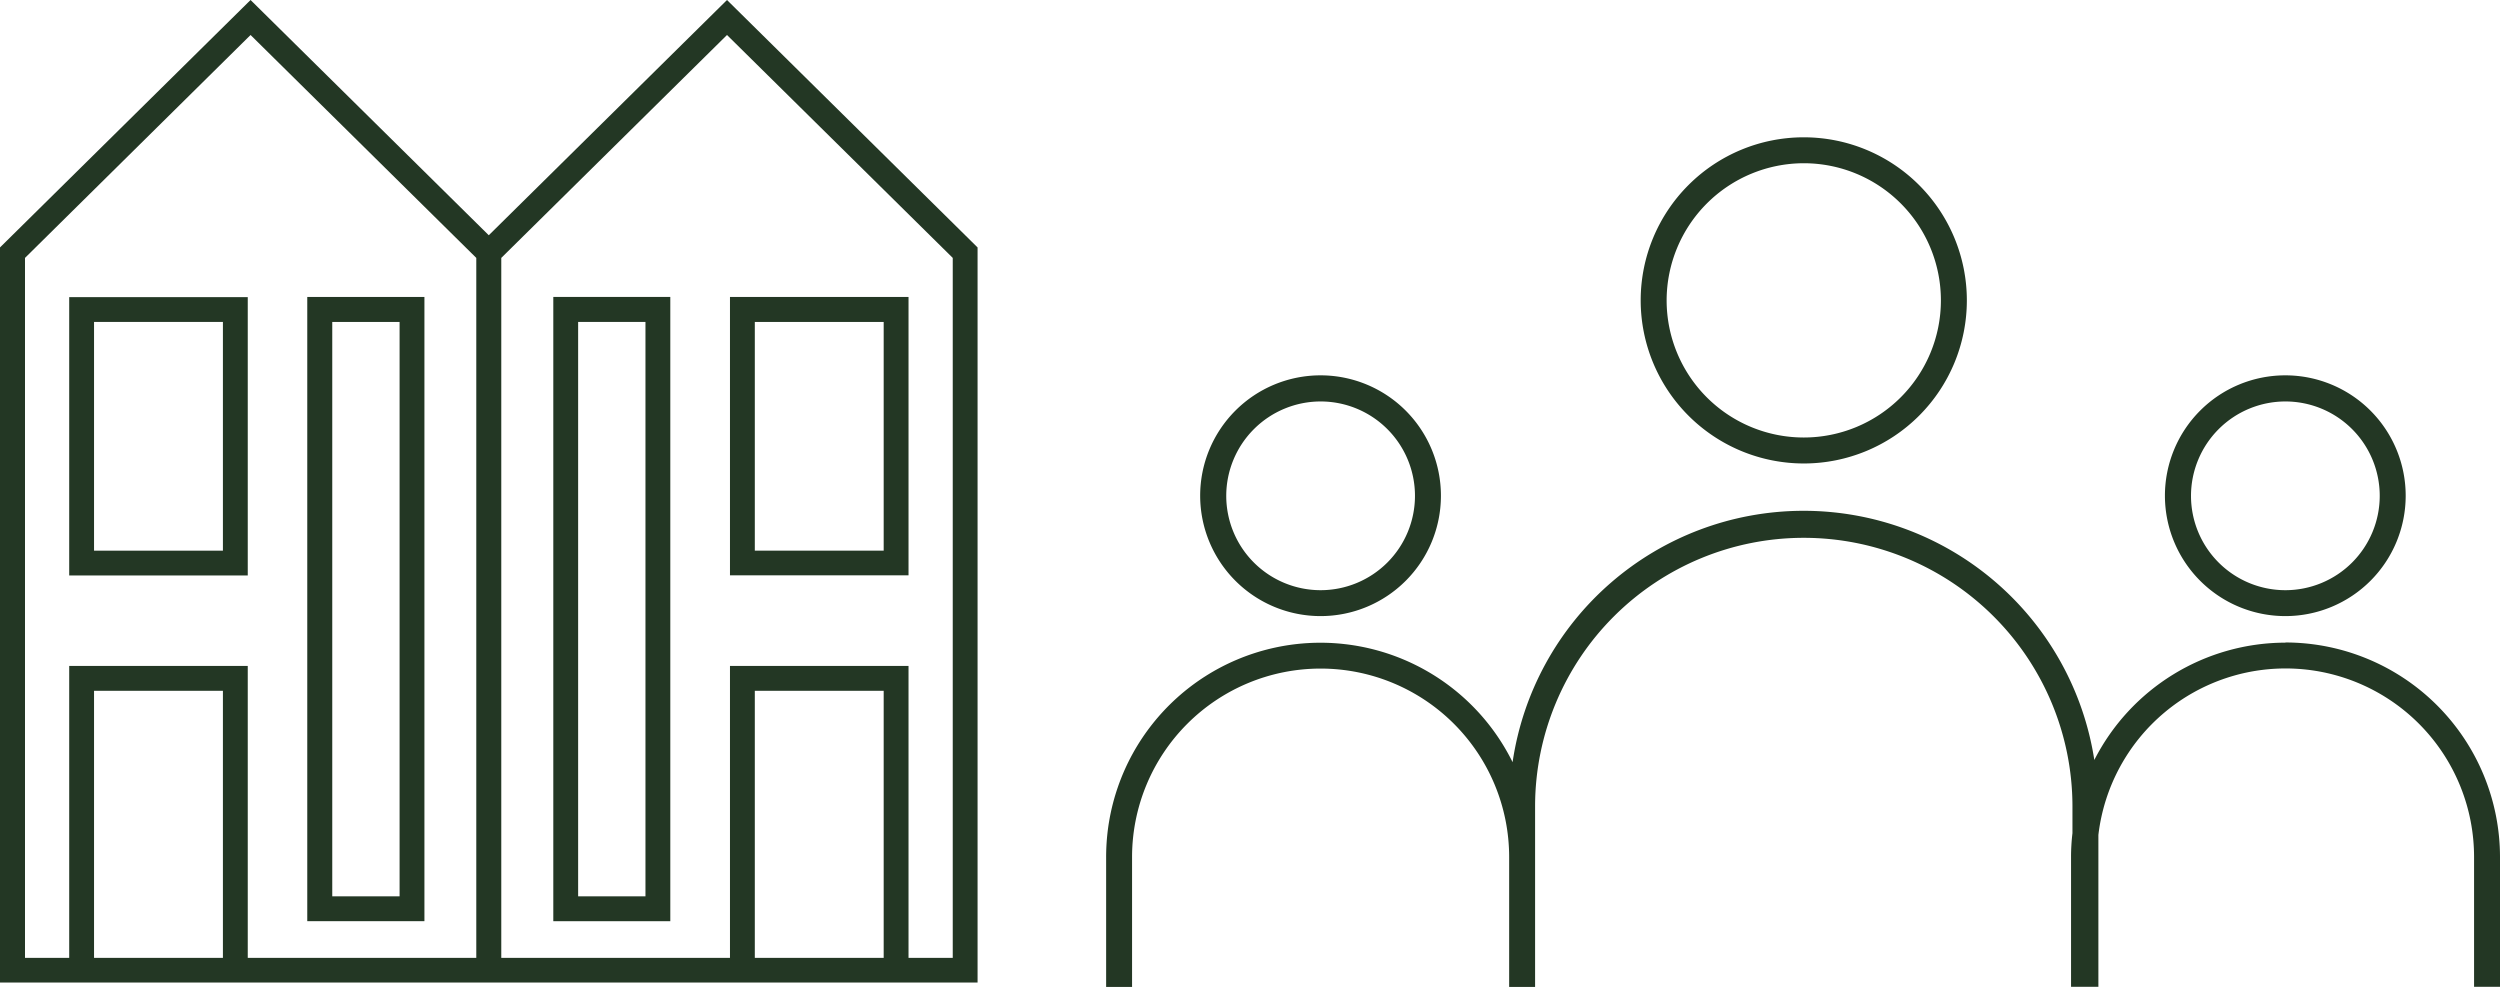
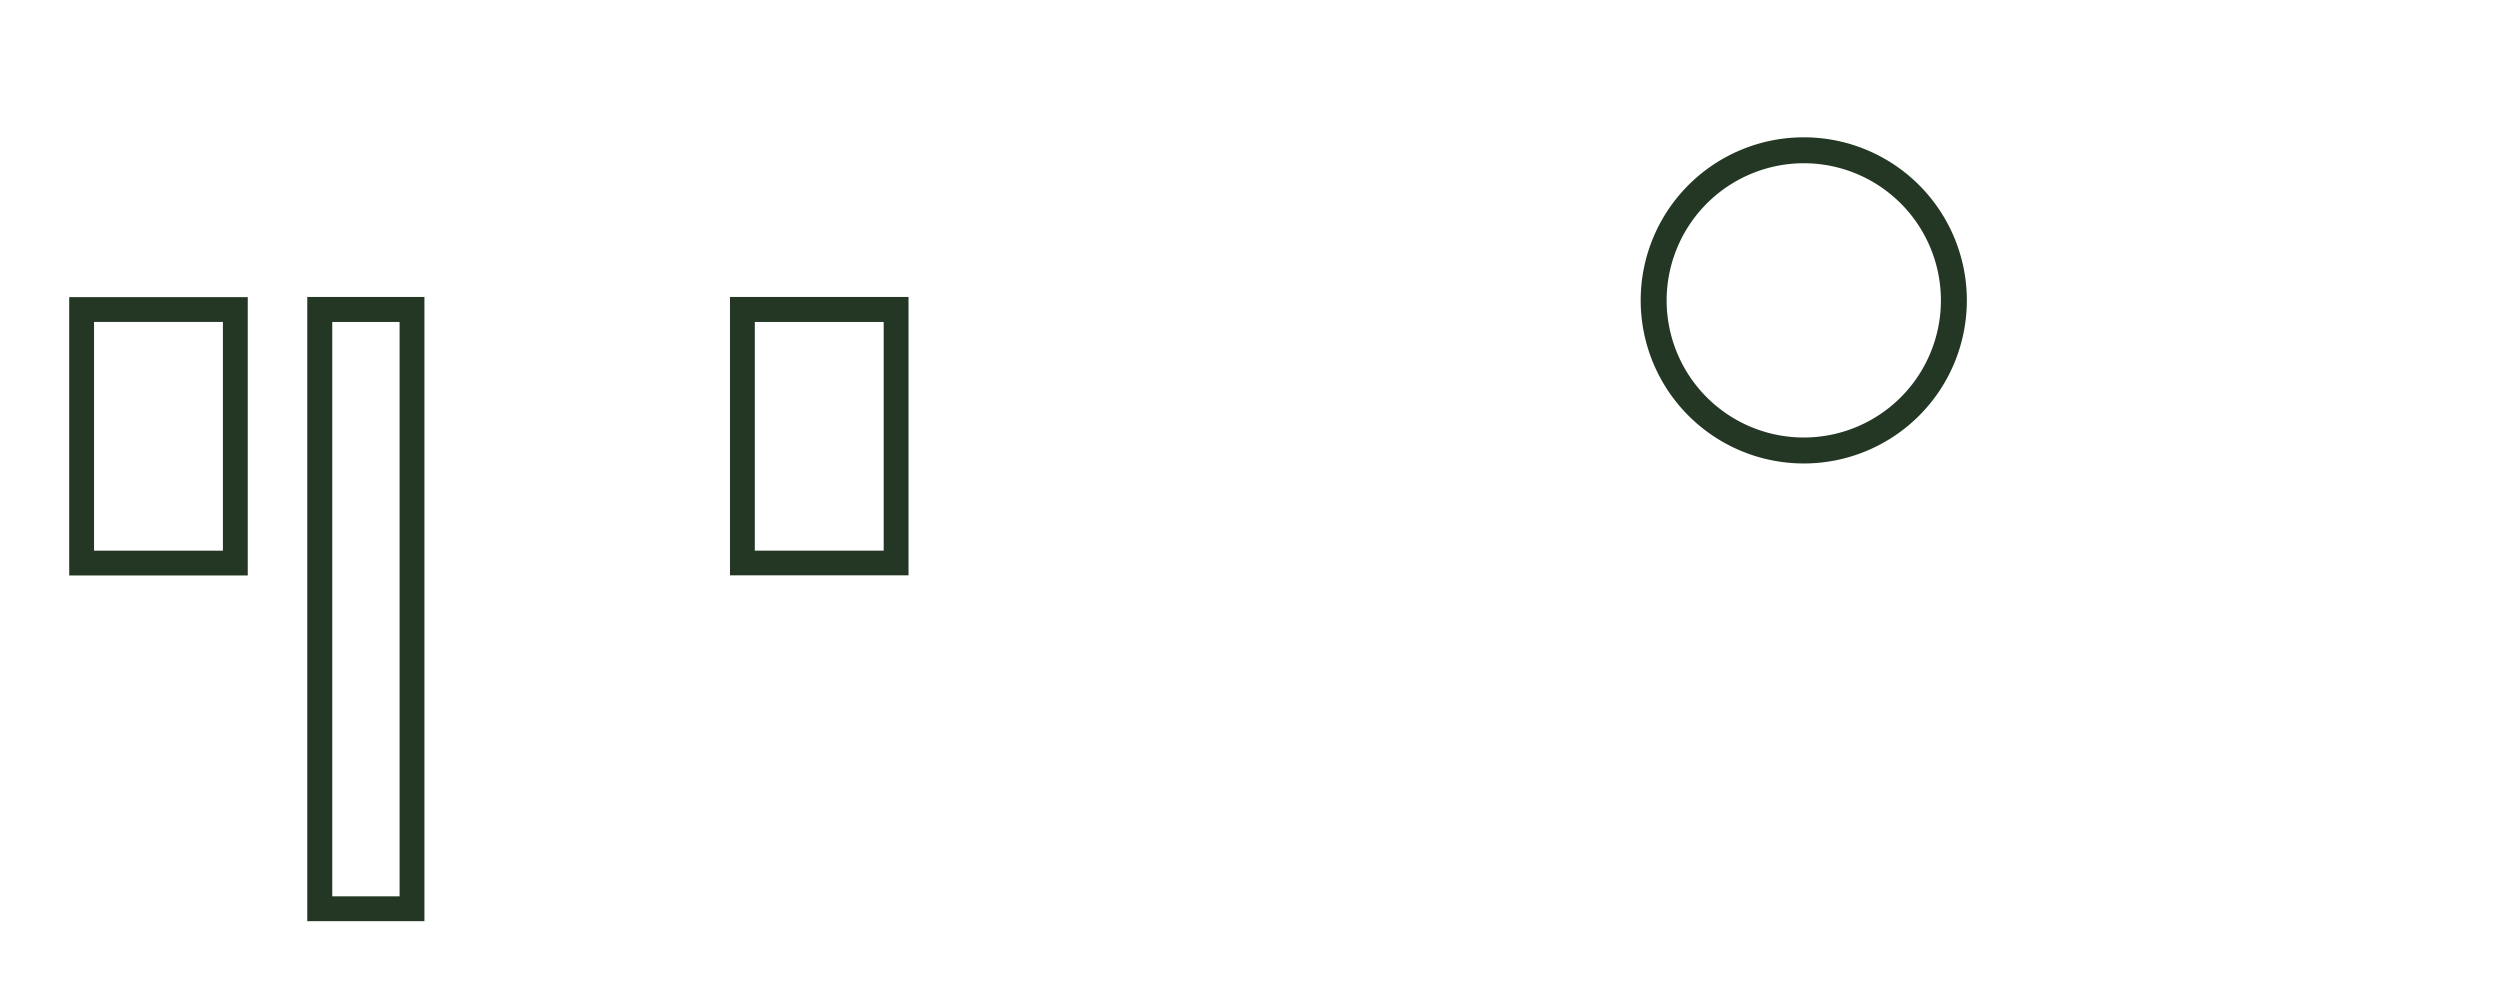
<svg xmlns="http://www.w3.org/2000/svg" width="566.967" height="223.824" viewBox="0 0 566.967 223.824">
-   <path d="M111.68,54.792,57.654,1.44.83,57.556V224.272h221.7V57.556L165.705,1.44ZM51.348,218.675H22.157V158.1H51.384v60.579Zm57.533,0H57.017V152.463H16.524v66.212H6.5V59.929L57.654,9.376l51.191,50.554V218.675Zm92.357,0H172.011V158.1h29.227v60.579Zm15.659,0H206.871V152.463H166.378v66.212H114.514V59.929L165.705,9.376,216.9,59.929V218.675Z" transform="translate(-0.83 -1.44)" fill="#233724" />
  <path d="M88.053,20.45H47.56V83.58H88.053ZM82.42,77.983H53.193V26.118H82.42Z" transform="translate(117.988 46.896)" fill="#233724" />
  <path d="M5.26,83.59H45.753V20.46H5.26Zm5.633-57.5H40.12V77.957H10.893Z" transform="translate(10.434 46.921)" fill="#233724" />
-   <path d="M36.25,162.014H62.785V20.45H36.25Zm5.633-135.9H57.152V156.381H41.883Z" transform="translate(89.231 46.896)" fill="#233724" />
  <path d="M47.07,20.45H20.5V162.014H47.07ZM41.437,156.381H26.168V26.118H41.437Z" transform="translate(49.184 46.896)" fill="#233724" />
  <path d="M142.845,84.2A36.985,36.985,0,1,0,105.86,47.215,37.012,37.012,0,0,0,142.845,84.2Zm0-68.09a31.1,31.1,0,1,1-31.1,31.1,31.146,31.146,0,0,1,31.1-31.1Z" transform="translate(266.225 20.91)" fill="#233724" />
-   <path d="M104.974,80.062A27.3,27.3,0,1,0,77.66,52.784,27.313,27.313,0,0,0,104.974,80.062Zm0-48.676a21.4,21.4,0,1,1-21.4,21.4A21.424,21.424,0,0,1,104.974,31.386Z" transform="translate(194.523 59.66)" fill="#233724" />
-   <path d="M339.075,64.04a48.713,48.713,0,0,0-43.327,26.605,66.712,66.712,0,0,0-131.929.5A48.6,48.6,0,0,0,71.64,112.68V142.12h5.881V112.68a42.76,42.76,0,0,1,85.52,0V142.12h5.881V100.954a60.934,60.934,0,0,1,121.867,0v6.306a45.311,45.311,0,0,0-.319,5.385v29.439h6.2V107.65a42.746,42.746,0,0,1,85.2,5v29.439h5.881V112.645A48.7,48.7,0,0,0,339.111,64Z" transform="translate(179.216 81.705)" fill="#233724" />
-   <path d="M166.734,80.062A27.3,27.3,0,1,0,139.42,52.784,27.313,27.313,0,0,0,166.734,80.062Zm0-48.676a21.4,21.4,0,1,1-21.4,21.4A21.424,21.424,0,0,1,166.734,31.386Z" transform="translate(351.557 59.66)" fill="#233724" />
</svg>